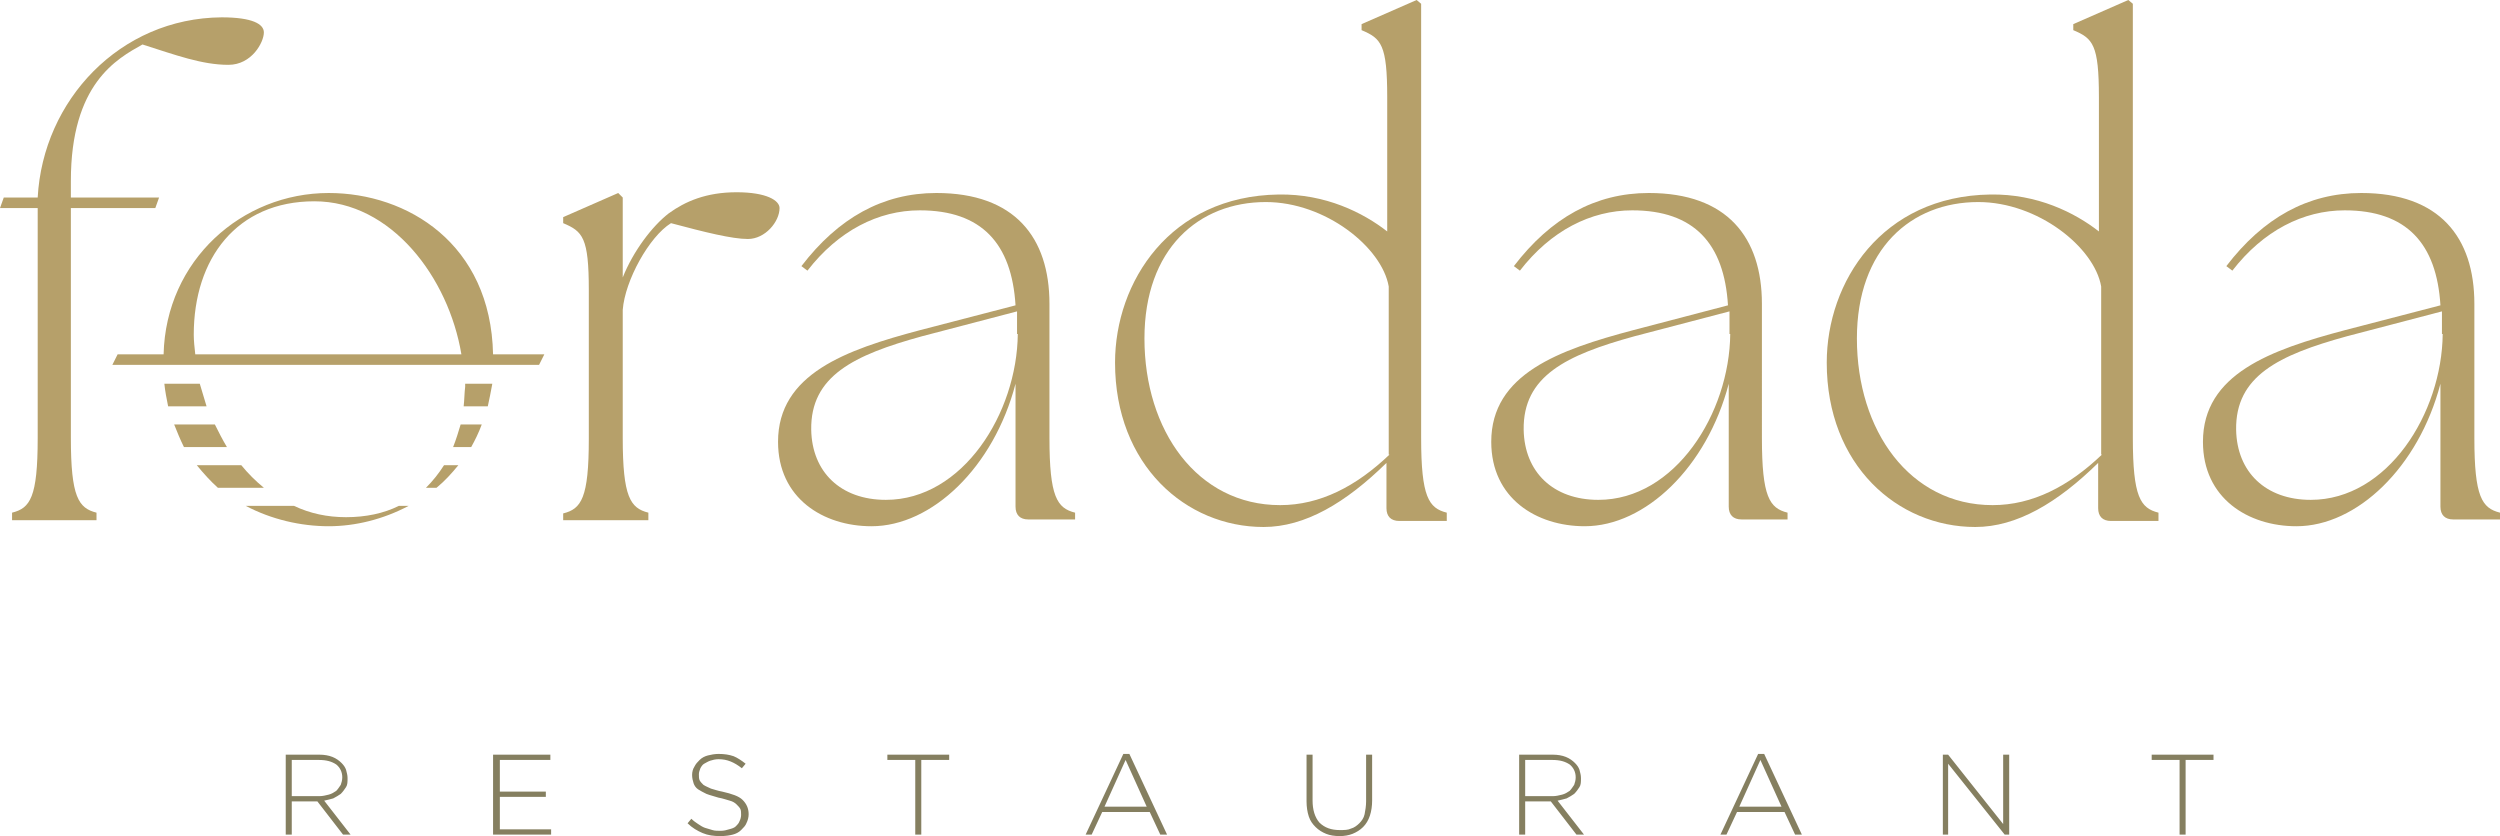
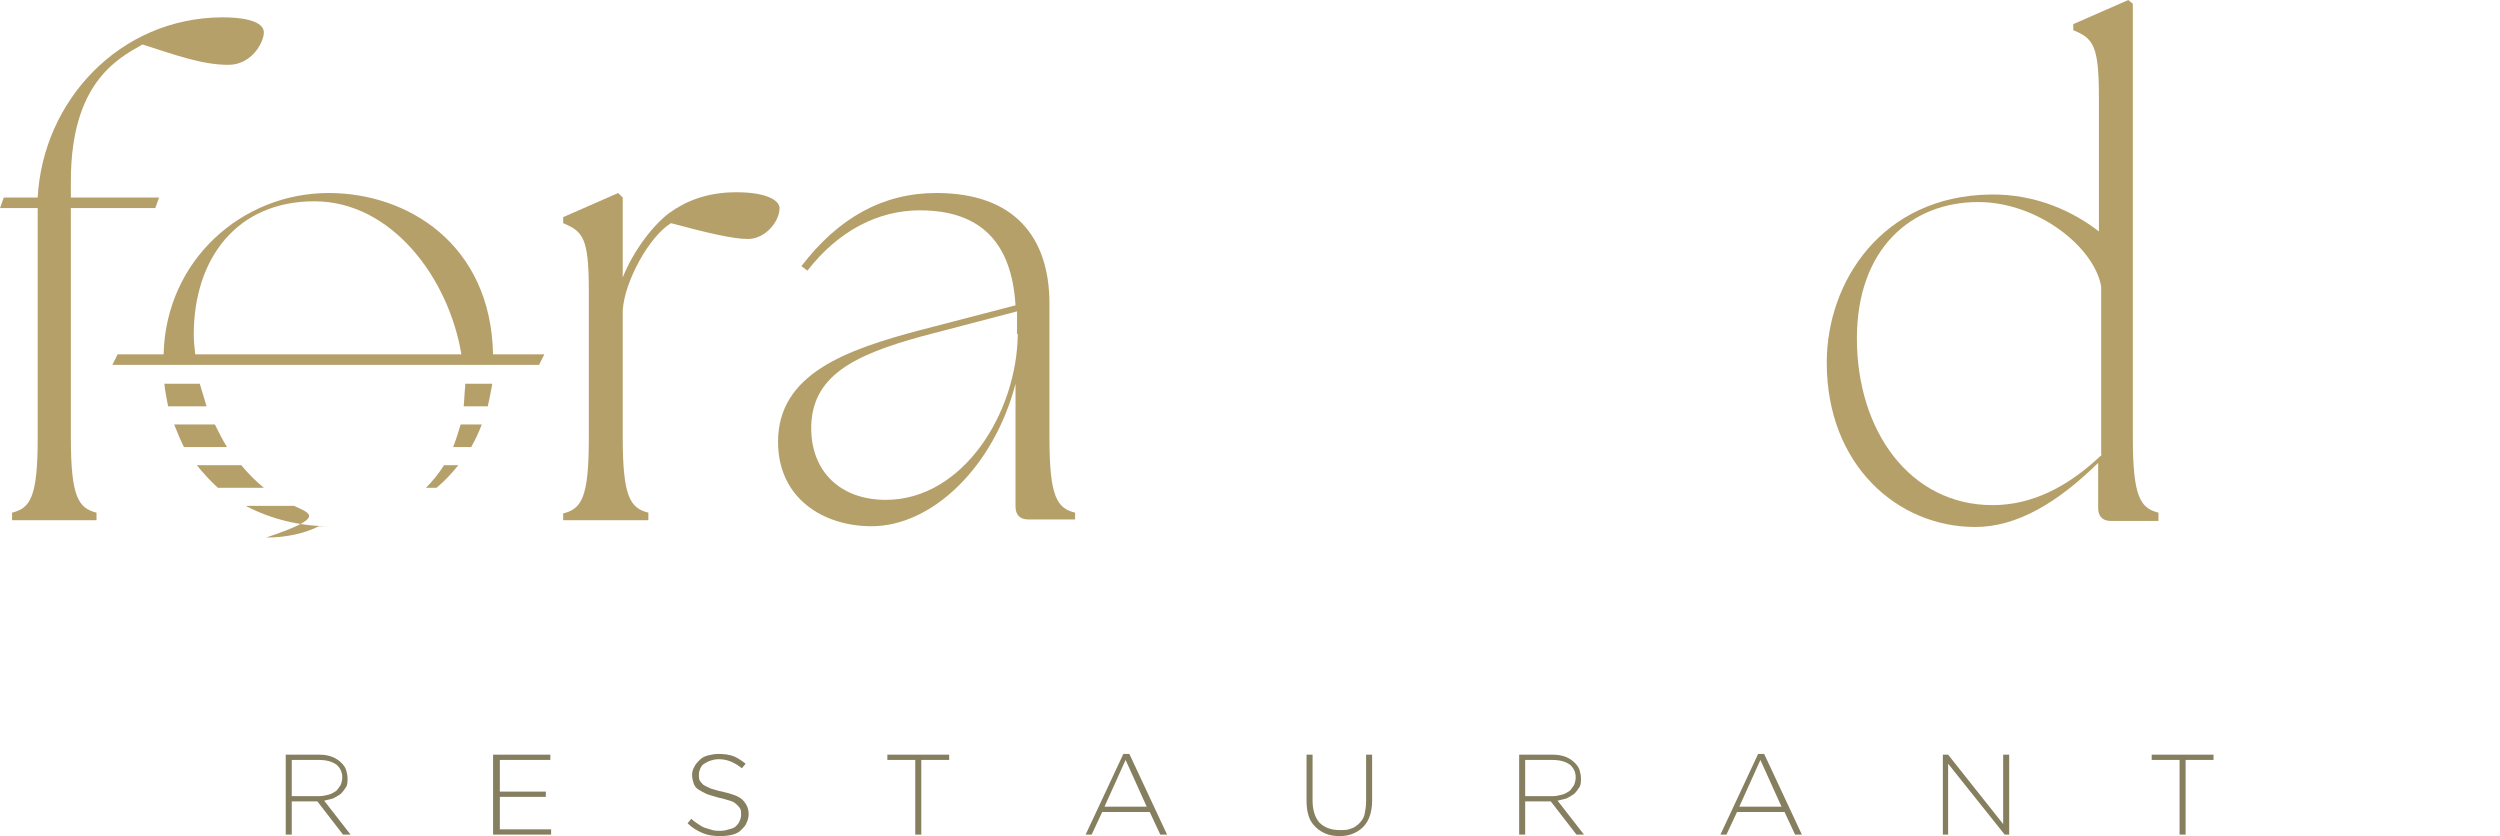
<svg xmlns="http://www.w3.org/2000/svg" version="1.1" id="Capa_1" x="0px" y="0px" viewBox="0 0 331.6 110.9" style="enable-background:new 0 0 331.6 110.9;" xml:space="preserve">
  <style type="text/css"> .st0{fill:#857F60;} .st1{fill:#B6A06A;} </style>
  <g>
    <path class="st0" d="M289.1,110.7h0.8v-9.9h3.7v-0.7h-8.2v0.7h3.7V110.7z M257.6,110.7h0.8v-9.4l7.5,9.4h0.6v-10.6h-0.8v9.2 l-7.3-9.2h-0.7V110.7z M228.2,110.7h0.8l1.4-3h6.3l1.4,3h0.9l-5-10.7h-0.8L228.2,110.7z M230.7,107l2.8-6.2l2.8,6.2H230.7z M201.5,110.7h0.8v-4.4h3.4h0l3.4,4.4h1l-3.5-4.5c0.4-0.1,0.9-0.2,1.2-0.3c0.4-0.2,0.7-0.4,1-0.6c0.3-0.3,0.5-0.6,0.7-0.9 c0.2-0.3,0.2-0.7,0.2-1.2v0c0-0.4-0.1-0.7-0.2-1.1c-0.1-0.3-0.3-0.6-0.6-0.9c-0.3-0.3-0.7-0.6-1.2-0.8c-0.5-0.2-1.1-0.3-1.7-0.3 h-4.5V110.7z M202.3,105.6v-4.8h3.6c1,0,1.7,0.2,2.3,0.6c0.5,0.4,0.8,1,0.8,1.7v0c0,0.4-0.1,0.7-0.2,1c-0.2,0.3-0.4,0.6-0.6,0.8 c-0.3,0.2-0.6,0.4-1,0.5c-0.4,0.1-0.8,0.2-1.2,0.2H202.3z M179.4,110.6c0.5-0.2,1-0.5,1.4-0.9c0.4-0.4,0.7-0.9,0.9-1.5 c0.2-0.6,0.3-1.3,0.3-2v-6.1h-0.8v6.2c0,0.6-0.1,1.2-0.2,1.7s-0.4,0.9-0.7,1.2c-0.3,0.3-0.7,0.6-1.1,0.7c-0.4,0.2-0.9,0.2-1.5,0.2 c-1.1,0-2-0.3-2.7-1c-0.6-0.7-0.9-1.7-0.9-2.9v-6.1h-0.8v6.2c0,0.7,0.1,1.4,0.3,2c0.2,0.6,0.5,1,0.9,1.4c0.4,0.4,0.9,0.7,1.4,0.9 c0.5,0.2,1.1,0.3,1.8,0.3C178.3,110.9,178.9,110.8,179.4,110.6 M144,110.7h0.8l1.4-3h6.3l1.4,3h0.9l-5-10.7h-0.8L144,110.7z M146.5,107l2.8-6.2l2.8,6.2H146.5z M121.4,110.7h0.8v-9.9h3.7v-0.7h-8.2v0.7h3.7V110.7z M97.2,110.7c0.4-0.1,0.8-0.3,1.1-0.6 c0.3-0.3,0.6-0.6,0.7-0.9c0.2-0.4,0.3-0.8,0.3-1.2v0c0-0.8-0.3-1.4-0.8-1.9c-0.5-0.5-1.4-0.8-2.7-1.1c-0.6-0.1-1.1-0.3-1.5-0.4 c-0.4-0.2-0.7-0.3-1-0.5c-0.2-0.2-0.4-0.4-0.5-0.6c-0.1-0.2-0.1-0.5-0.1-0.8v0c0-0.3,0.1-0.5,0.2-0.8c0.1-0.2,0.3-0.5,0.5-0.6 s0.5-0.3,0.8-0.4c0.3-0.1,0.7-0.2,1.1-0.2c0.6,0,1.1,0.1,1.6,0.3c0.5,0.2,1,0.5,1.5,0.9l0.5-0.6c-0.5-0.4-1.1-0.8-1.6-1 c-0.6-0.2-1.2-0.3-2-0.3c-0.5,0-1,0.1-1.4,0.2c-0.4,0.1-0.8,0.3-1.1,0.6s-0.5,0.5-0.7,0.9c-0.2,0.3-0.3,0.7-0.3,1.1v0 c0,0.4,0.1,0.8,0.2,1.1c0.1,0.3,0.3,0.6,0.6,0.8c0.3,0.2,0.7,0.4,1.1,0.6c0.5,0.2,1,0.3,1.6,0.5c0.6,0.1,1.1,0.3,1.5,0.4 c0.4,0.1,0.7,0.3,0.9,0.5s0.4,0.4,0.5,0.6c0.1,0.2,0.1,0.5,0.1,0.8v0c0,0.3-0.1,0.6-0.2,0.8c-0.1,0.3-0.3,0.5-0.5,0.7 c-0.2,0.2-0.5,0.3-0.9,0.4c-0.3,0.1-0.7,0.2-1.1,0.2s-0.8,0-1.1-0.1c-0.3-0.1-0.7-0.2-1-0.3c-0.3-0.1-0.6-0.3-0.9-0.5 c-0.3-0.2-0.6-0.4-0.9-0.7l-0.5,0.6c0.6,0.6,1.3,1,2,1.3c0.7,0.3,1.5,0.4,2.3,0.4C96.3,110.9,96.8,110.8,97.2,110.7 M65.5,110.7 h7.6V110h-6.8v-4.3h6.1V105h-6.1v-4.2H73v-0.7h-7.6V110.7z M37.9,110.7h0.8v-4.4h3.4h0l3.4,4.4h1l-3.5-4.5c0.4-0.1,0.9-0.2,1.2-0.3 c0.4-0.2,0.7-0.4,1-0.6c0.3-0.3,0.5-0.6,0.7-0.9c0.2-0.3,0.2-0.7,0.2-1.2v0c0-0.4-0.1-0.7-0.2-1.1c-0.1-0.3-0.3-0.6-0.6-0.9 c-0.3-0.3-0.7-0.6-1.2-0.8c-0.5-0.2-1.1-0.3-1.7-0.3h-4.5V110.7z M38.7,105.6v-4.8h3.6c1,0,1.7,0.2,2.3,0.6c0.5,0.4,0.8,1,0.8,1.7 v0c0,0.4-0.1,0.7-0.2,1c-0.2,0.3-0.4,0.6-0.6,0.8c-0.3,0.2-0.6,0.4-1,0.5c-0.4,0.1-0.8,0.2-1.2,0.2H38.7z" />
    <path class="st1" d="M74.7,69H86V68c-2.4-0.6-3.4-2.1-3.4-9.9v-17c0.3-3.9,3.5-9.7,6.4-11.5c4.5,1.2,8.1,2.1,10.2,2.1 c2.3,0,4.2-2.3,4.2-4.1c0-1-1.7-2.1-5.7-2.1c-4,0-6.8,1.2-9,2.8c-2.2,1.7-4.7,5-6.1,8.5V26.2L82,25.6l-7.3,3.2v0.8 c2.6,1.1,3.4,1.9,3.4,8.9v19.7c0,7.9-1,9.3-3.4,9.9V69z" />
    <path class="st1" d="M135,44.3c-0.1,10.5-7.3,22-17.5,22c-6,0-9.8-3.7-9.9-9.3c-0.1-7.1,5.6-9.9,14.7-12.4l12.6-3.3v1.1V44.3z M142.6,69V68c-2.4-0.6-3.4-2.1-3.4-9.9V40.3c0-8.8-4.6-14.7-15-14.7c-7.1,0-13,3.3-17.9,9.7l0.8,0.6c4.1-5.3,9.4-8,14.9-8 c8.2,0,12.2,4.4,12.7,12.6L122,43.8c-9.8,2.6-18.8,5.8-18.8,14.8c0,7.5,6,11.2,12.4,11.2c8,0,16.2-7.8,19.1-18.9v16.3 c0,1.1,0.6,1.7,1.7,1.7H142.6z" />
-     <path class="st1" d="M184.3,60.3c-4.4,4.2-9.2,6.7-14.5,6.7c-11,0-18-9.9-18-22.1c0-11.9,7.2-18.1,16.1-18.1 c7.9,0,15.4,6,16.3,11.2V60.3z M191.9,69V68c-2.4-0.6-3.4-2.1-3.4-9.9V0.5L187.9,0l-7.3,3.2v0.8c2.6,1.1,3.4,1.9,3.4,8.9v17.8 c-3.2-2.5-8.2-5-14.4-4.9c-14.4,0.2-21.7,11.6-21.7,22.3c0,13.6,9.4,21.8,19.7,21.8c5.5,0,10.9-3.2,16.3-8.5v6 c0,1.1,0.6,1.7,1.7,1.7H191.9z" />
-     <path class="st1" d="M229.5,44.3c-0.1,10.5-7.3,22-17.5,22c-6,0-9.8-3.7-9.9-9.3c-0.1-7.1,5.6-9.9,14.7-12.4l12.6-3.3v1.1V44.3z M237.1,69V68c-2.4-0.6-3.4-2.1-3.4-9.9V40.3c0-8.8-4.6-14.7-15-14.7c-7.1,0-13,3.3-17.9,9.7l0.8,0.6c4.1-5.3,9.4-8,14.9-8 c8.2,0,12.2,4.4,12.7,12.6l-12.6,3.3c-9.8,2.6-18.8,5.8-18.8,14.8c0,7.5,6,11.2,12.4,11.2c8,0,16.2-7.8,19.1-18.9v16.3 c0,1.1,0.6,1.7,1.7,1.7H237.1z" />
    <path class="st1" d="M278.8,60.3c-4.4,4.2-9.2,6.7-14.5,6.7c-11,0-18-9.9-18-22.1c0-11.9,7.2-18.1,16.1-18.1 c7.9,0,15.4,6,16.3,11.2V60.3z M286.3,69V68c-2.4-0.6-3.4-2.1-3.4-9.9V0.5L282.3,0L275,3.2v0.8c2.6,1.1,3.4,1.9,3.4,8.9v17.8 c-3.2-2.5-8.2-5-14.4-4.9c-14.4,0.2-21.7,11.6-21.7,22.3c0,13.6,9.4,21.8,19.7,21.8c5.5,0,10.9-3.2,16.3-8.5v6 c0,1.1,0.6,1.7,1.7,1.7H286.3z" />
-     <path class="st1" d="M324,44.3c-0.1,10.5-7.3,22-17.5,22c-6,0-9.8-3.7-9.9-9.3c-0.1-7.1,5.6-9.9,14.7-12.4l12.6-3.3v1.1V44.3z M331.6,69V68c-2.4-0.6-3.4-2.1-3.4-9.9V40.3c0-8.8-4.6-14.7-15-14.7c-7.1,0-13,3.3-17.9,9.7l0.8,0.6c4.1-5.3,9.4-8,14.9-8 c8.2,0,12.2,4.4,12.7,12.6L311,43.8c-9.8,2.6-18.8,5.8-18.8,14.8c0,7.5,6,11.2,12.4,11.2c8,0,16.2-7.8,19.1-18.9v16.3 c0,1.1,0.6,1.7,1.7,1.7H331.6z" />
    <path class="st1" d="M1.5,69h11.3V68c-2.4-0.6-3.4-2.1-3.4-9.9V27.6h11.2l0.5-1.4H9.4V24c0-12.9,6.1-16.2,9.5-18.1 c4.4,1.4,7.9,2.7,11.4,2.7c3.1,0,4.7-3,4.7-4.3c0-1.1-1.5-2-5.6-2C15.9,2.4,5.7,13.3,5,26.2H0.5L0,27.6h5v0.4v30.1 c0,7.9-1,9.3-3.4,9.9V69z" />
-     <path class="st1" d="M61.5,53.9h3.2c0.2-0.9,0.4-1.9,0.6-3h-3.6c0,0.1,0,0.2,0,0.4C61.6,52.1,61.6,53,61.5,53.9 M60.1,59.3h2.4 c0.5-0.9,1-1.9,1.4-3h-2.8C60.8,57.3,60.5,58.3,60.1,59.3 M58.9,61.7c-0.7,1.1-1.5,2.1-2.4,3h1.4c1.1-0.9,2-1.9,2.9-3H58.9z M39,67.1h-6.4c3.4,1.8,7.3,2.7,11,2.7c3.5,0,7.2-0.9,10.6-2.7h-1.3c-2,1-4.4,1.5-7,1.5C43.4,68.6,41.1,68.1,39,67.1 M32,61.7h-5.9 c0.9,1.1,1.8,2.1,2.8,3H35C33.9,63.8,32.9,62.8,32,61.7 M28.5,56.3h-5.4c0.4,1,0.8,2,1.3,3h5.7C29.5,58.3,29,57.3,28.5,56.3 M26.5,50.9h-4.7c0.1,1,0.3,2,0.5,3h5.1C27.1,52.9,26.8,51.9,26.5,50.9 M61.2,47H25.9c-0.1-0.9-0.2-1.8-0.2-2.6 c0-10.1,5.7-17.7,16-17.7C51.9,26.7,59.5,36.8,61.2,47 M65.4,47C65.1,32.3,54,25.6,43.6,25.6C32.1,25.6,22,34.5,21.7,47h-6.1 l-0.7,1.4h6.8v0H26v0h35.4v0h4v0h6.1l0.7-1.4H65.4z" />
+     <path class="st1" d="M61.5,53.9h3.2c0.2-0.9,0.4-1.9,0.6-3h-3.6c0,0.1,0,0.2,0,0.4C61.6,52.1,61.6,53,61.5,53.9 M60.1,59.3h2.4 c0.5-0.9,1-1.9,1.4-3h-2.8C60.8,57.3,60.5,58.3,60.1,59.3 M58.9,61.7c-0.7,1.1-1.5,2.1-2.4,3h1.4c1.1-0.9,2-1.9,2.9-3H58.9z M39,67.1h-6.4c3.4,1.8,7.3,2.7,11,2.7h-1.3c-2,1-4.4,1.5-7,1.5C43.4,68.6,41.1,68.1,39,67.1 M32,61.7h-5.9 c0.9,1.1,1.8,2.1,2.8,3H35C33.9,63.8,32.9,62.8,32,61.7 M28.5,56.3h-5.4c0.4,1,0.8,2,1.3,3h5.7C29.5,58.3,29,57.3,28.5,56.3 M26.5,50.9h-4.7c0.1,1,0.3,2,0.5,3h5.1C27.1,52.9,26.8,51.9,26.5,50.9 M61.2,47H25.9c-0.1-0.9-0.2-1.8-0.2-2.6 c0-10.1,5.7-17.7,16-17.7C51.9,26.7,59.5,36.8,61.2,47 M65.4,47C65.1,32.3,54,25.6,43.6,25.6C32.1,25.6,22,34.5,21.7,47h-6.1 l-0.7,1.4h6.8v0H26v0h35.4v0h4v0h6.1l0.7-1.4H65.4z" />
  </g>
</svg>